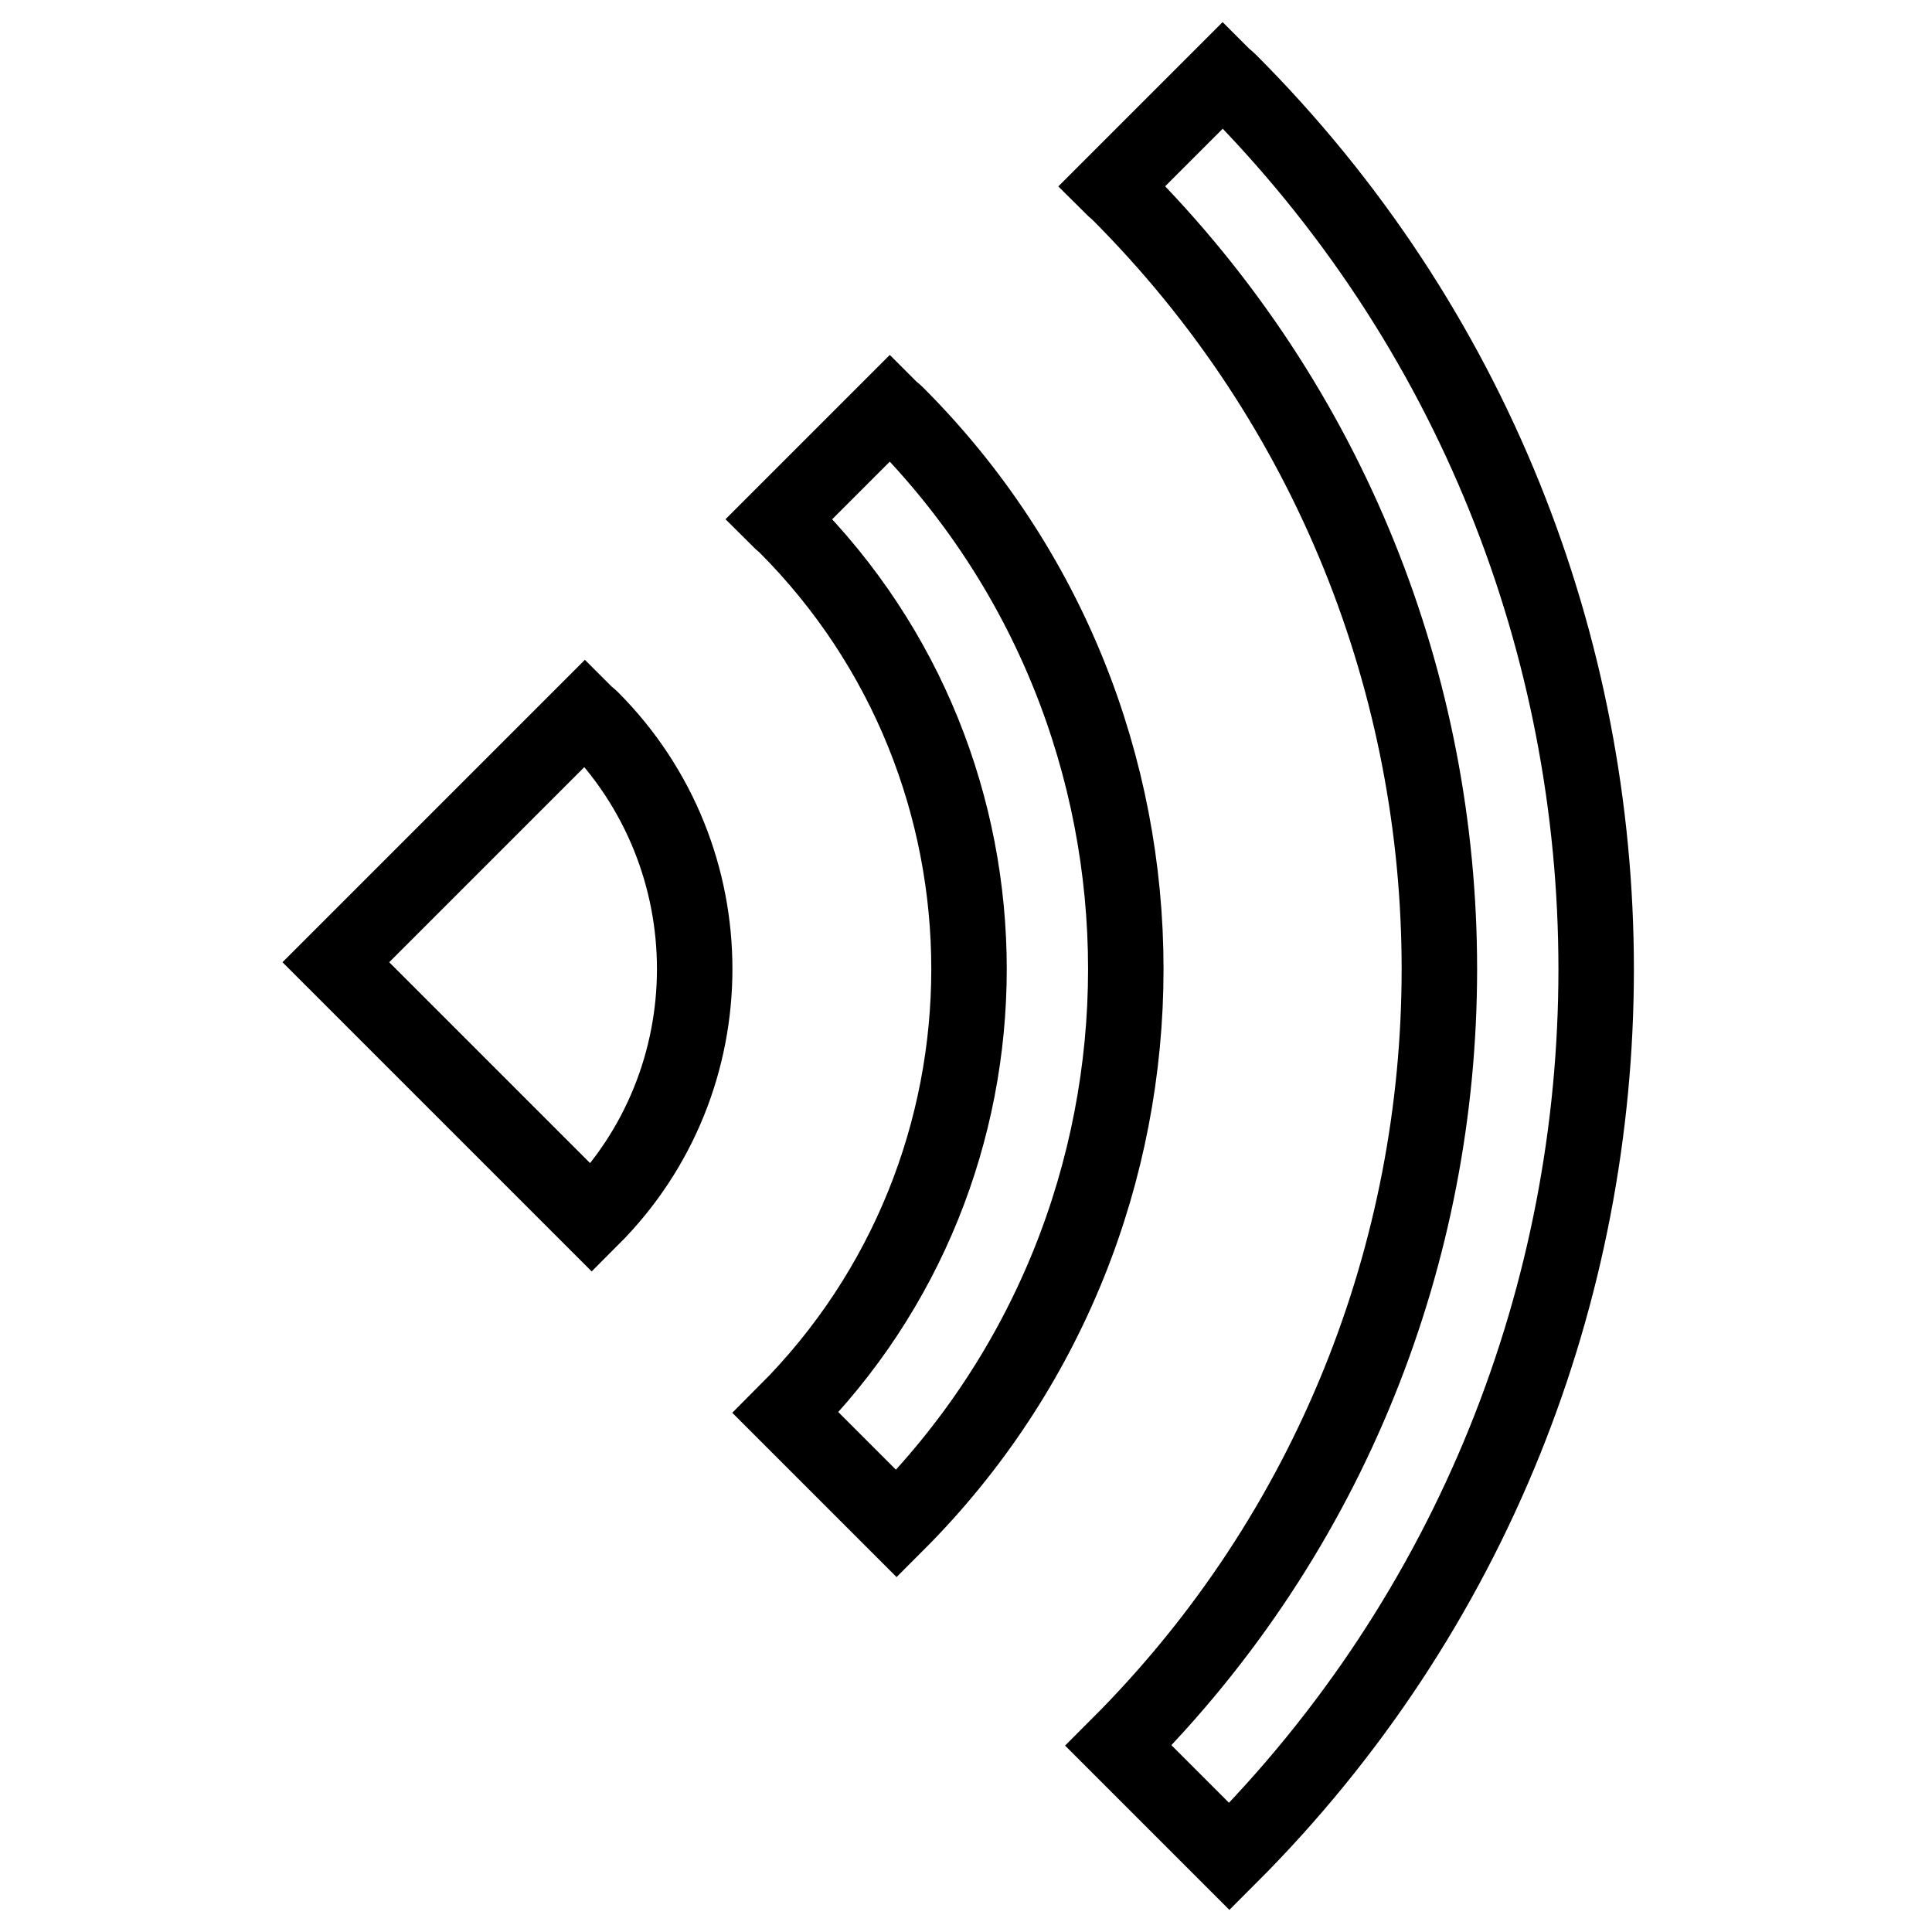
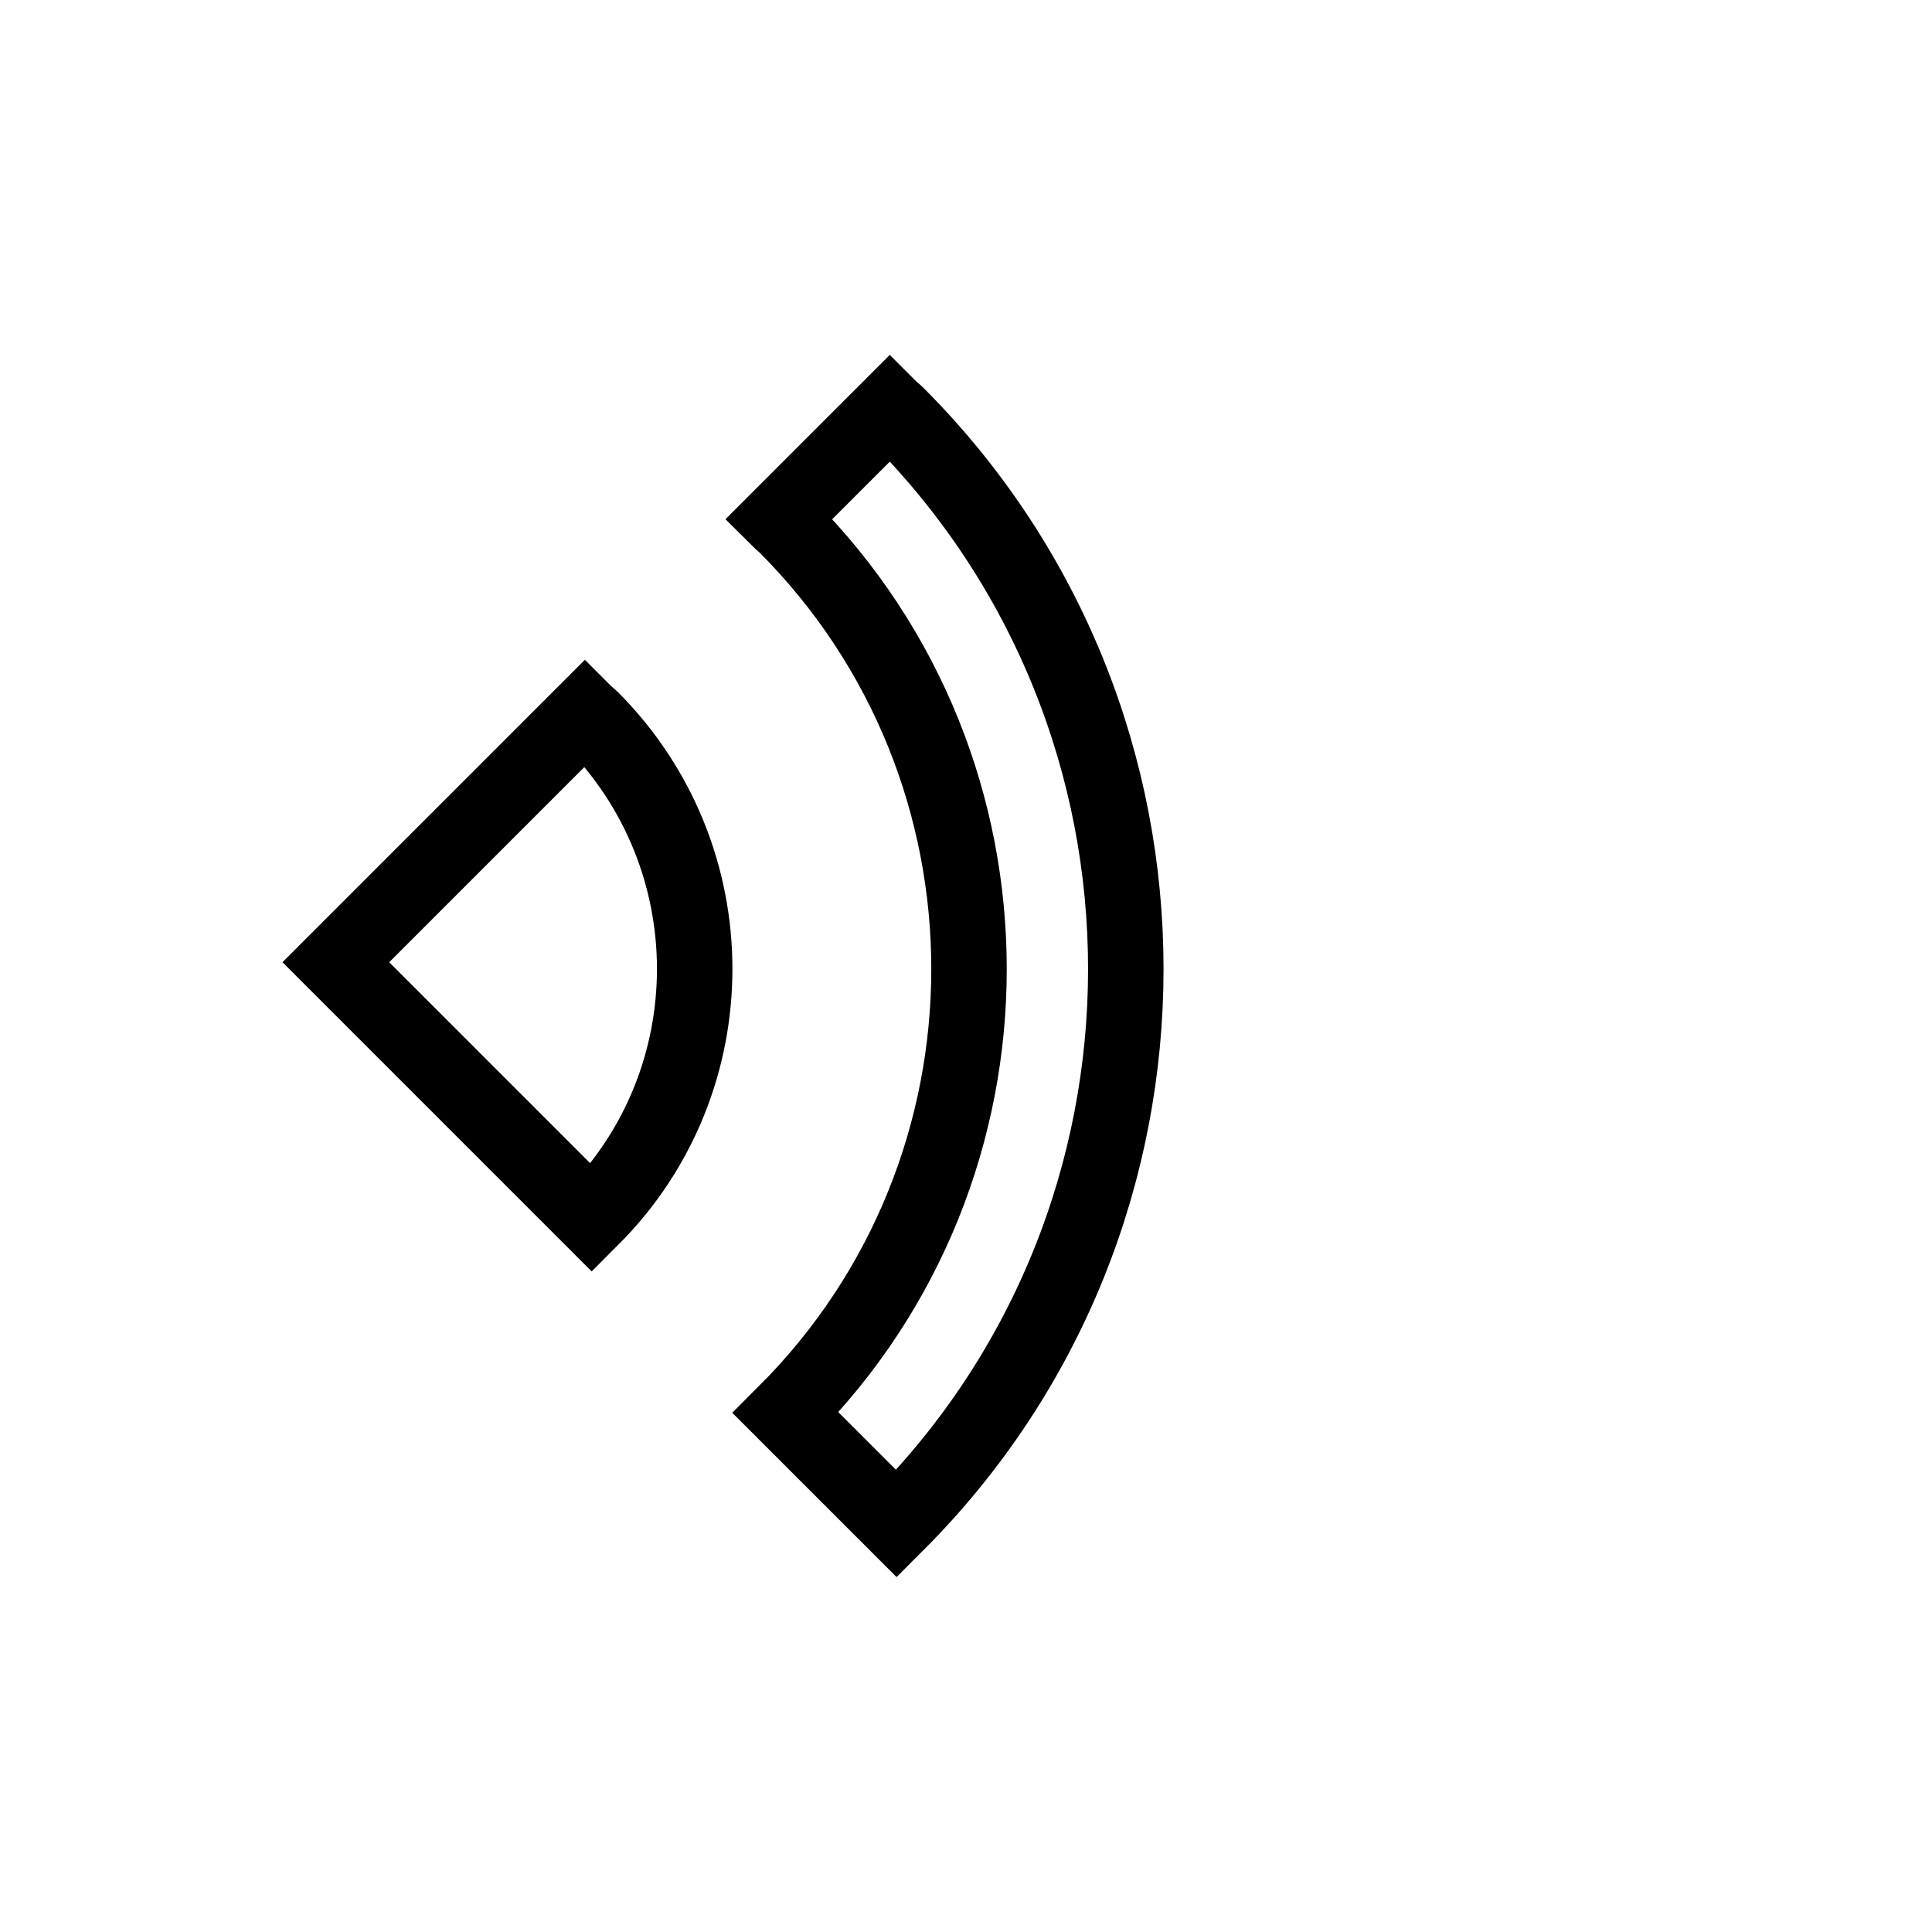
<svg xmlns="http://www.w3.org/2000/svg" version="1.1" x="0px" y="0px" viewBox="0 0 256 256" enable-background="new 0 0 256 256" xml:space="preserve">
  <g>
    <path stroke-width="10" fill-opacity="0" stroke="#000000" d="M78.4,95.3c-0.3-0.3-0.6-0.5-0.9-0.8l-33,33l33.9,33.9C96.6,143.2,96.6,113.6,78.4,95.3z M118.8,54.9 c-0.3-0.3-0.6-0.5-0.9-0.8l-14.7,14.7c0.3,0.3,0.6,0.5,0.9,0.8c32.4,32.4,32.4,85.2,0,117.6l14.7,14.7 C159.3,161.4,159.3,95.4,118.8,54.9z" />
-     <path stroke-width="10" fill-opacity="0" stroke="#000000" d="M162.9,10.8c-0.3-0.3-0.6-0.5-0.9-0.8l-14.7,14.7c0.3,0.3,0.6,0.5,0.9,0.8c56.7,56.7,56.7,149.1,0,205.8 l14.7,14.7C227.7,181.2,227.7,75.7,162.9,10.8z" />
  </g>
</svg>